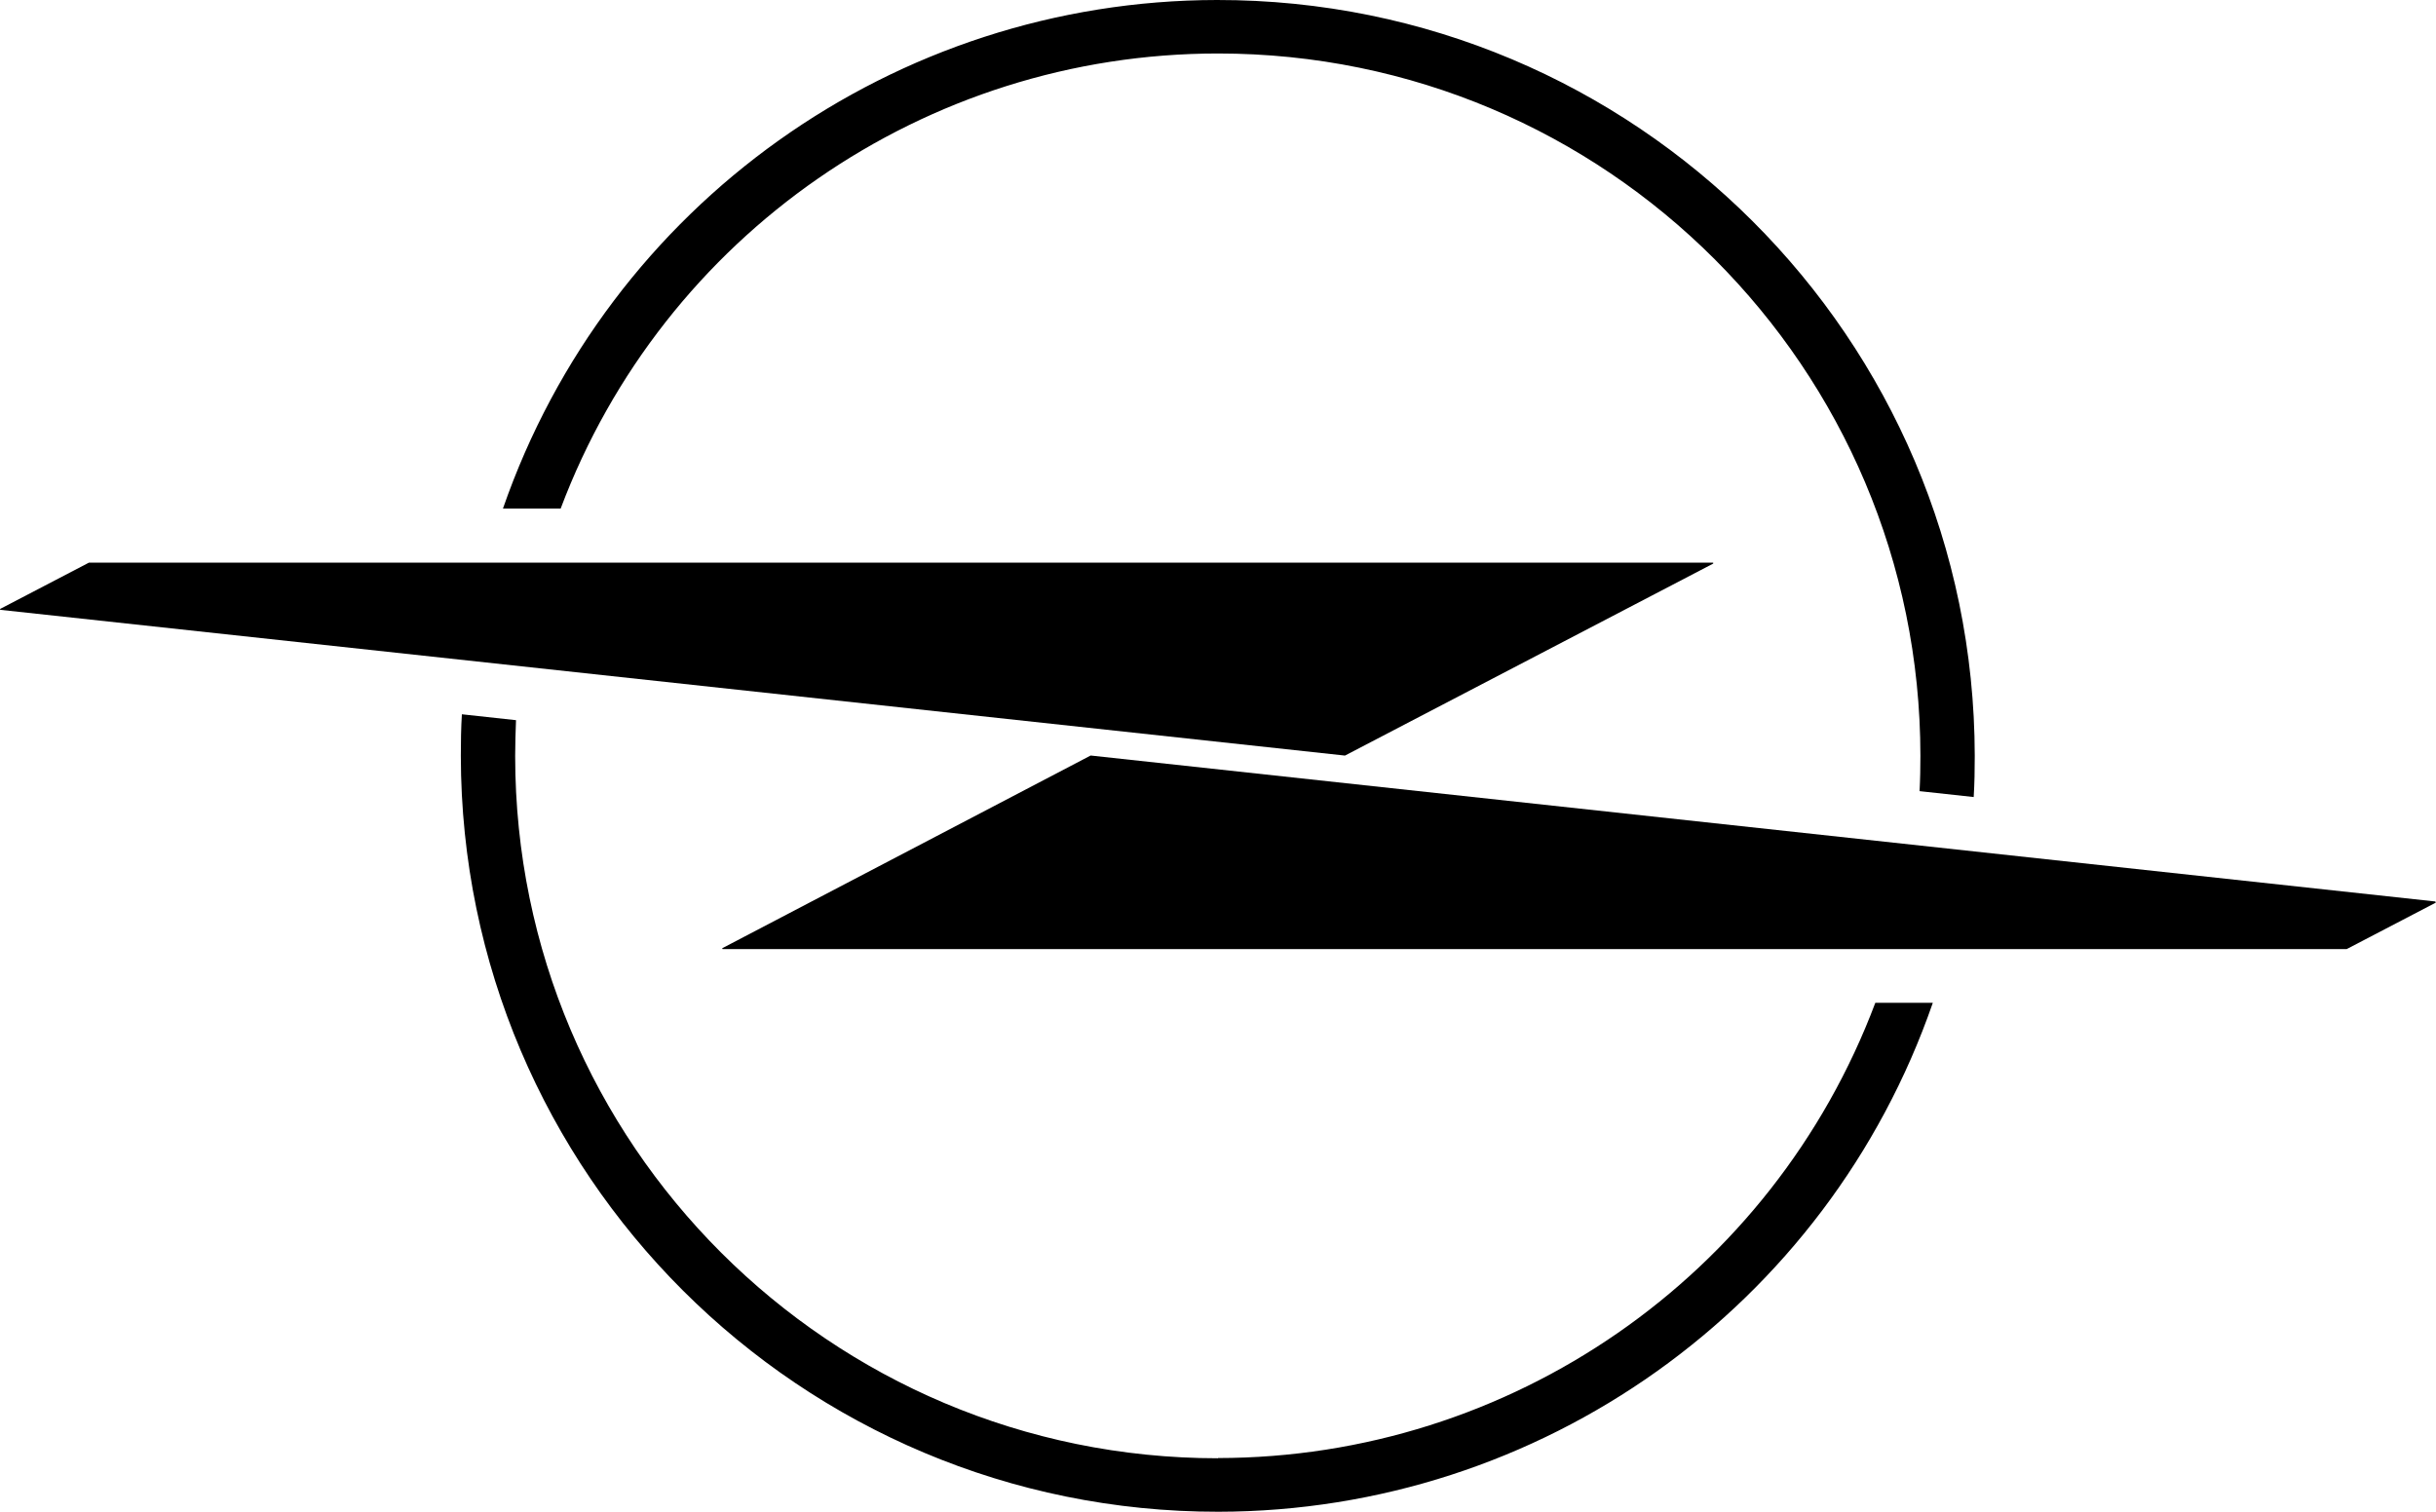
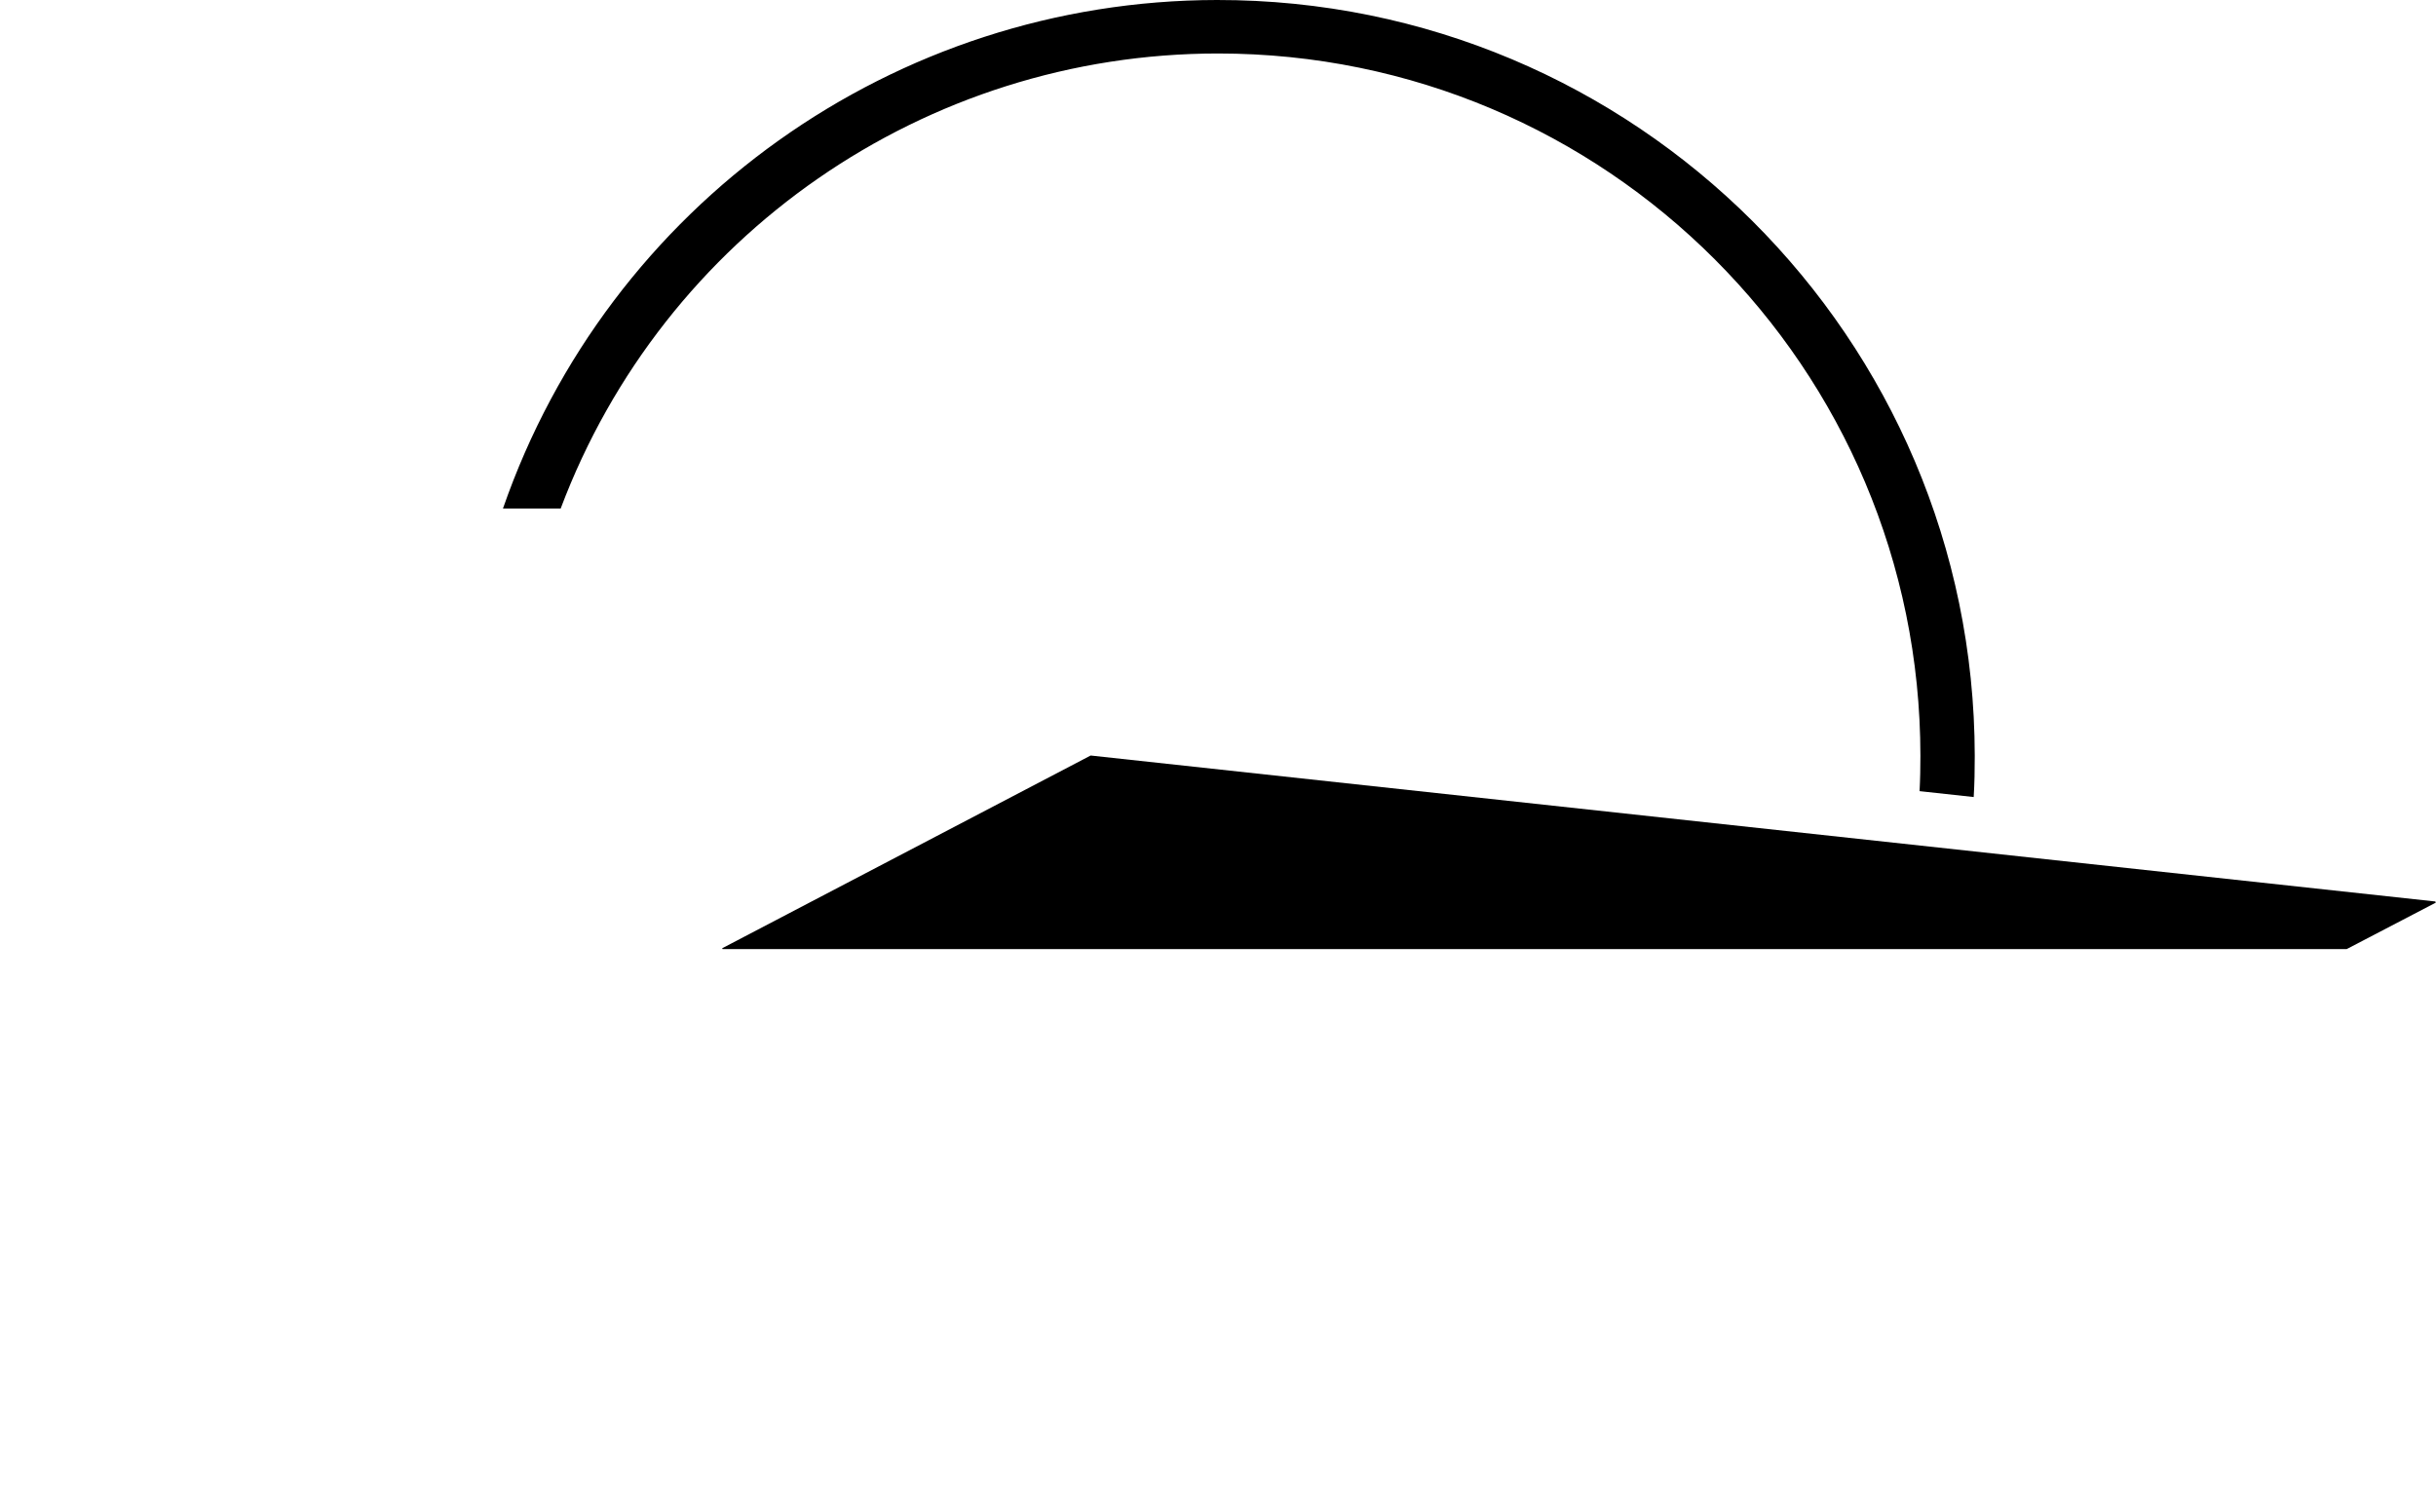
<svg xmlns="http://www.w3.org/2000/svg" id="opel" viewBox="0 0 115.66 71.79">
  <path d="M115.63,42.81l-63.83-6.93h-.02l-17.47,9.14s-.02.02-.02.03c0,0,0,.01.02.02h77.11l4.2-2.19s.03-.01.03-.03c0-.02-.01-.03-.03-.03,0,0,0,0,0,0h0Z" />
  <path d="M57.83,2.54c18.42,0,33.34,14.93,33.35,33.35,0,.56-.01,1.12-.04,1.68l2.57.28c.04-.65.05-1.3.05-1.96C93.73,16.04,77.63-.02,57.78,0c-15.29.02-28.89,9.71-33.9,24.15h2.74C31.51,11.15,43.94,2.54,57.83,2.54Z" />
-   <path d="M57.83,69.25c-18.42,0-33.36-14.92-33.37-33.34,0,0,0-.01,0-.02,0-.57.02-1.13.04-1.69l-2.57-.28c-.04.65-.05,1.31-.05,1.97.02,19.85,16.13,35.92,35.97,35.9,15.3-.02,28.91-9.71,33.92-24.17h-2.73c-4.89,13-17.32,21.61-31.21,21.62Z" />
-   <path d="M63.85,35.88h.01l17.47-9.11s.02-.02.02-.03c0,0,0,0,0,0,0,0,0-.01-.02-.02H4.22L.02,28.91s-.02.02-.02.03c0,0,0,.01.02.02l63.83,6.92Z" />
</svg>